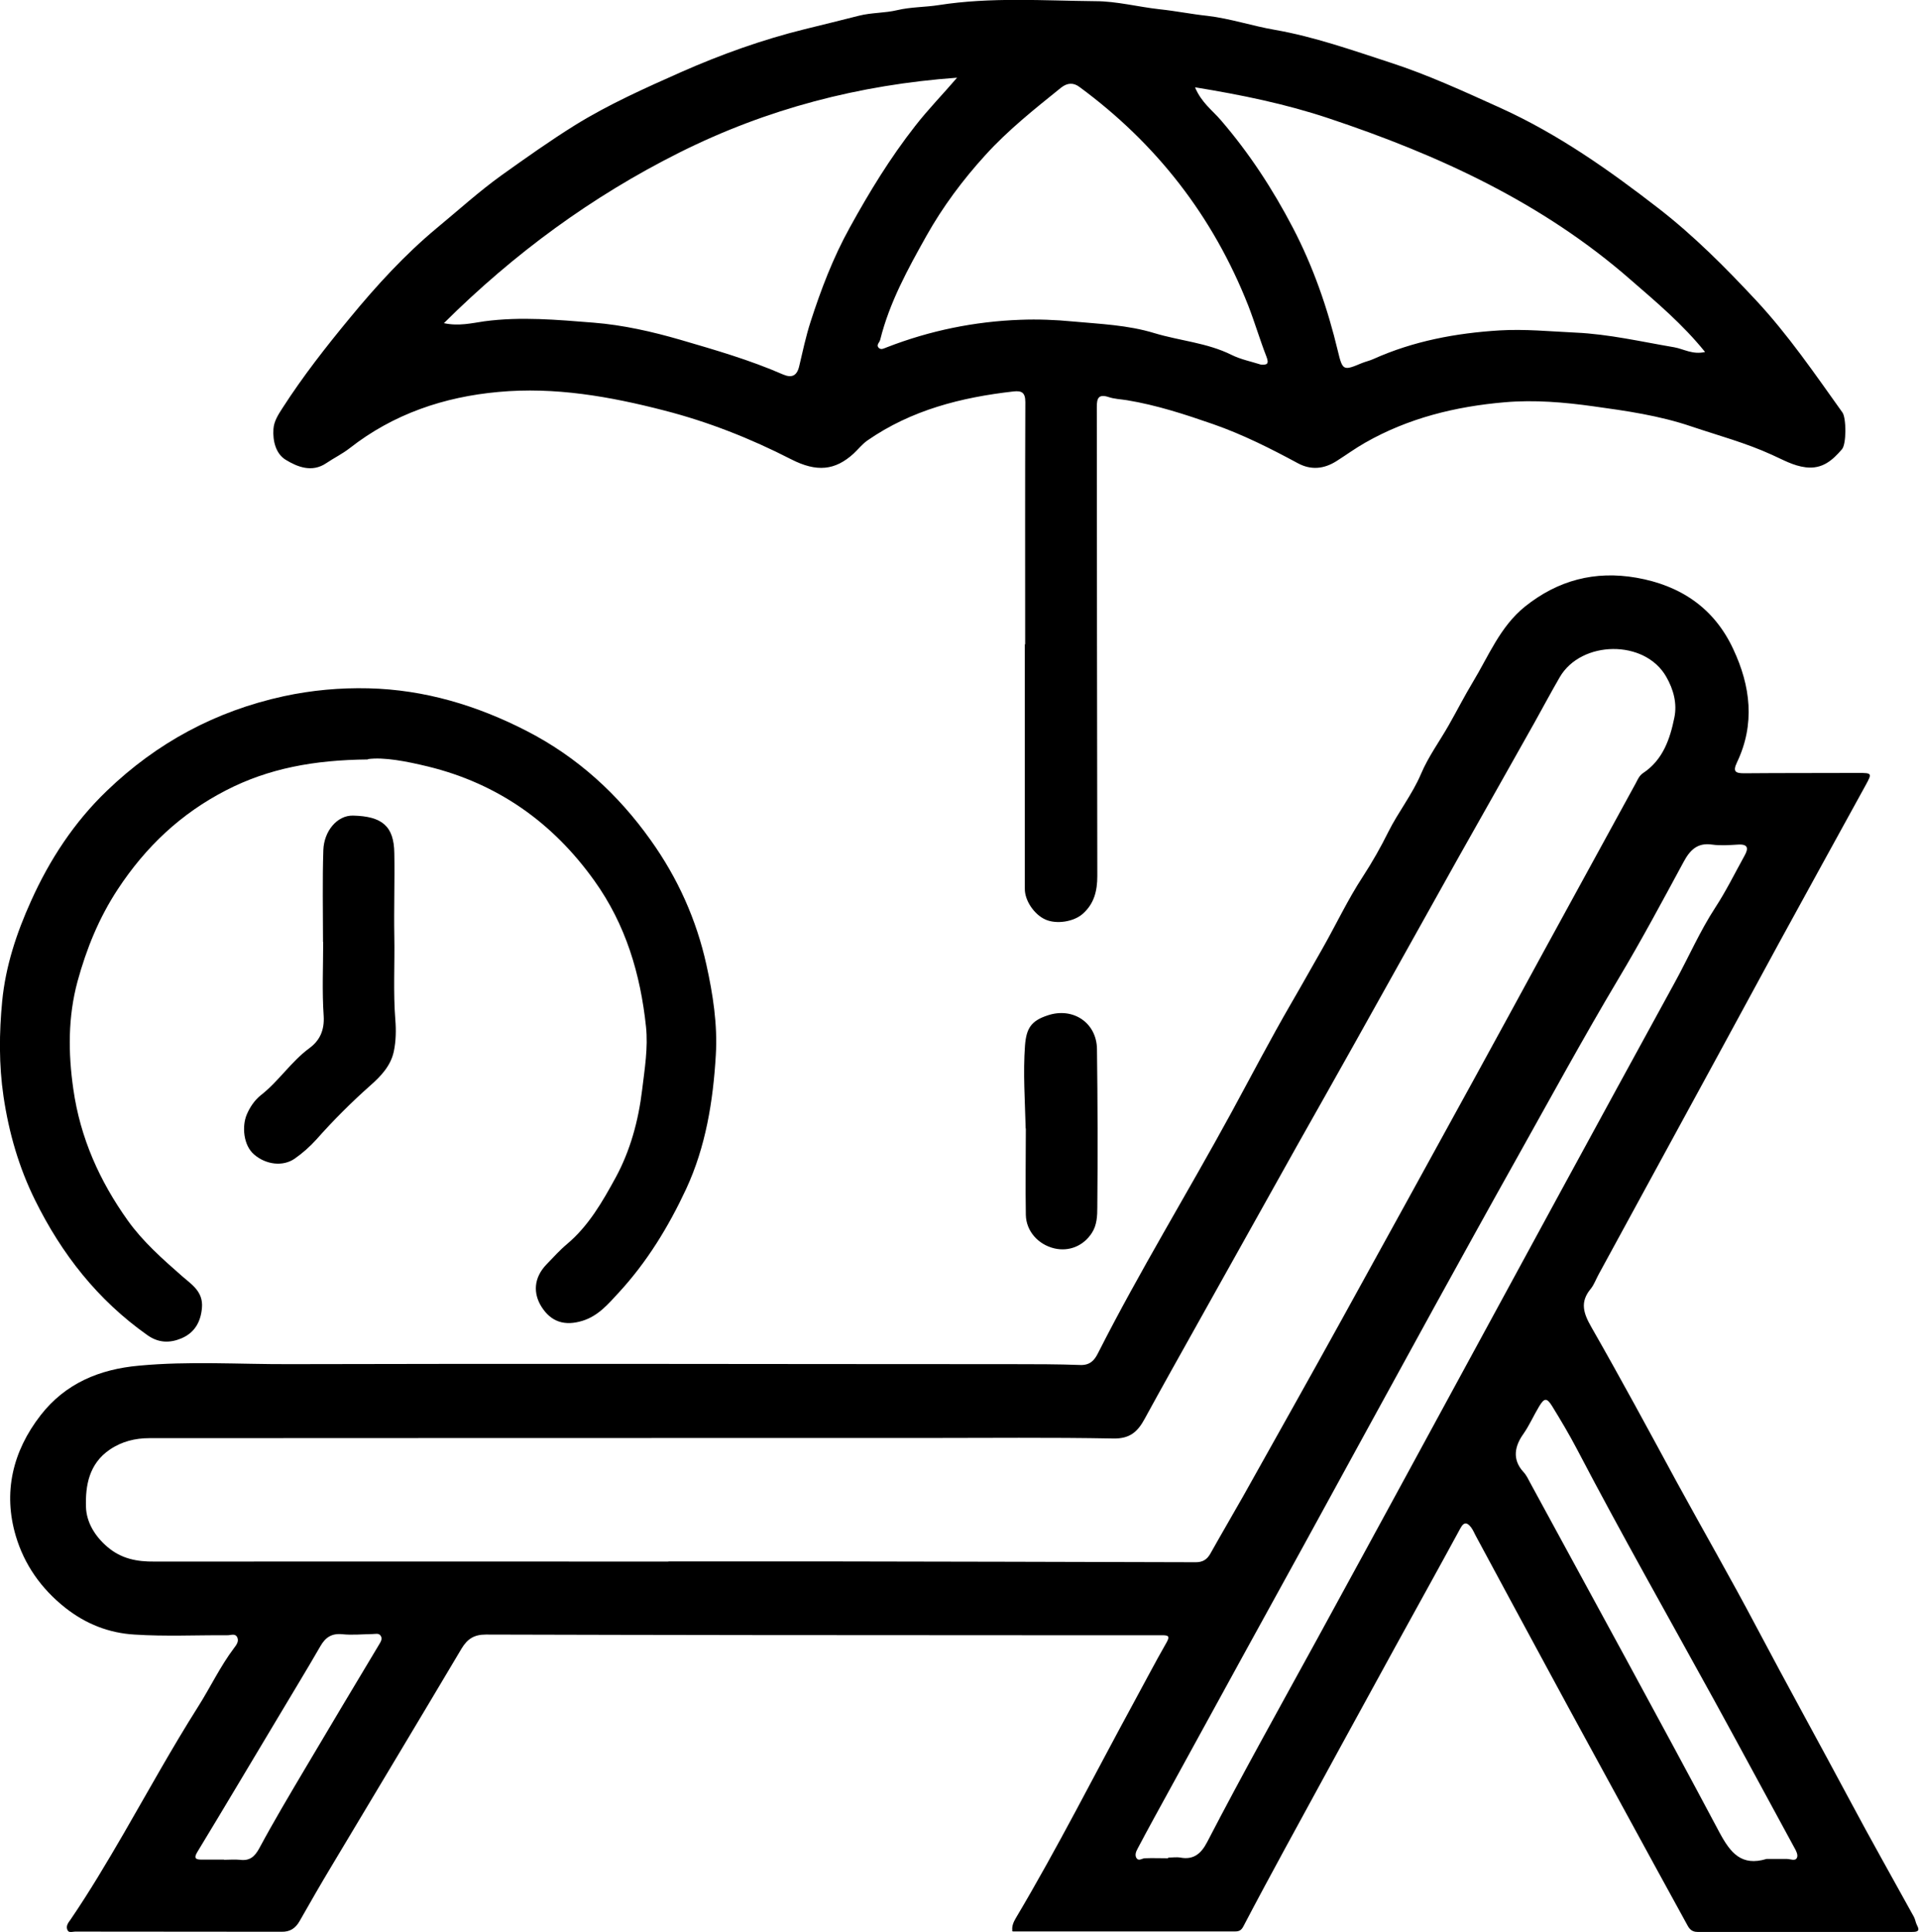
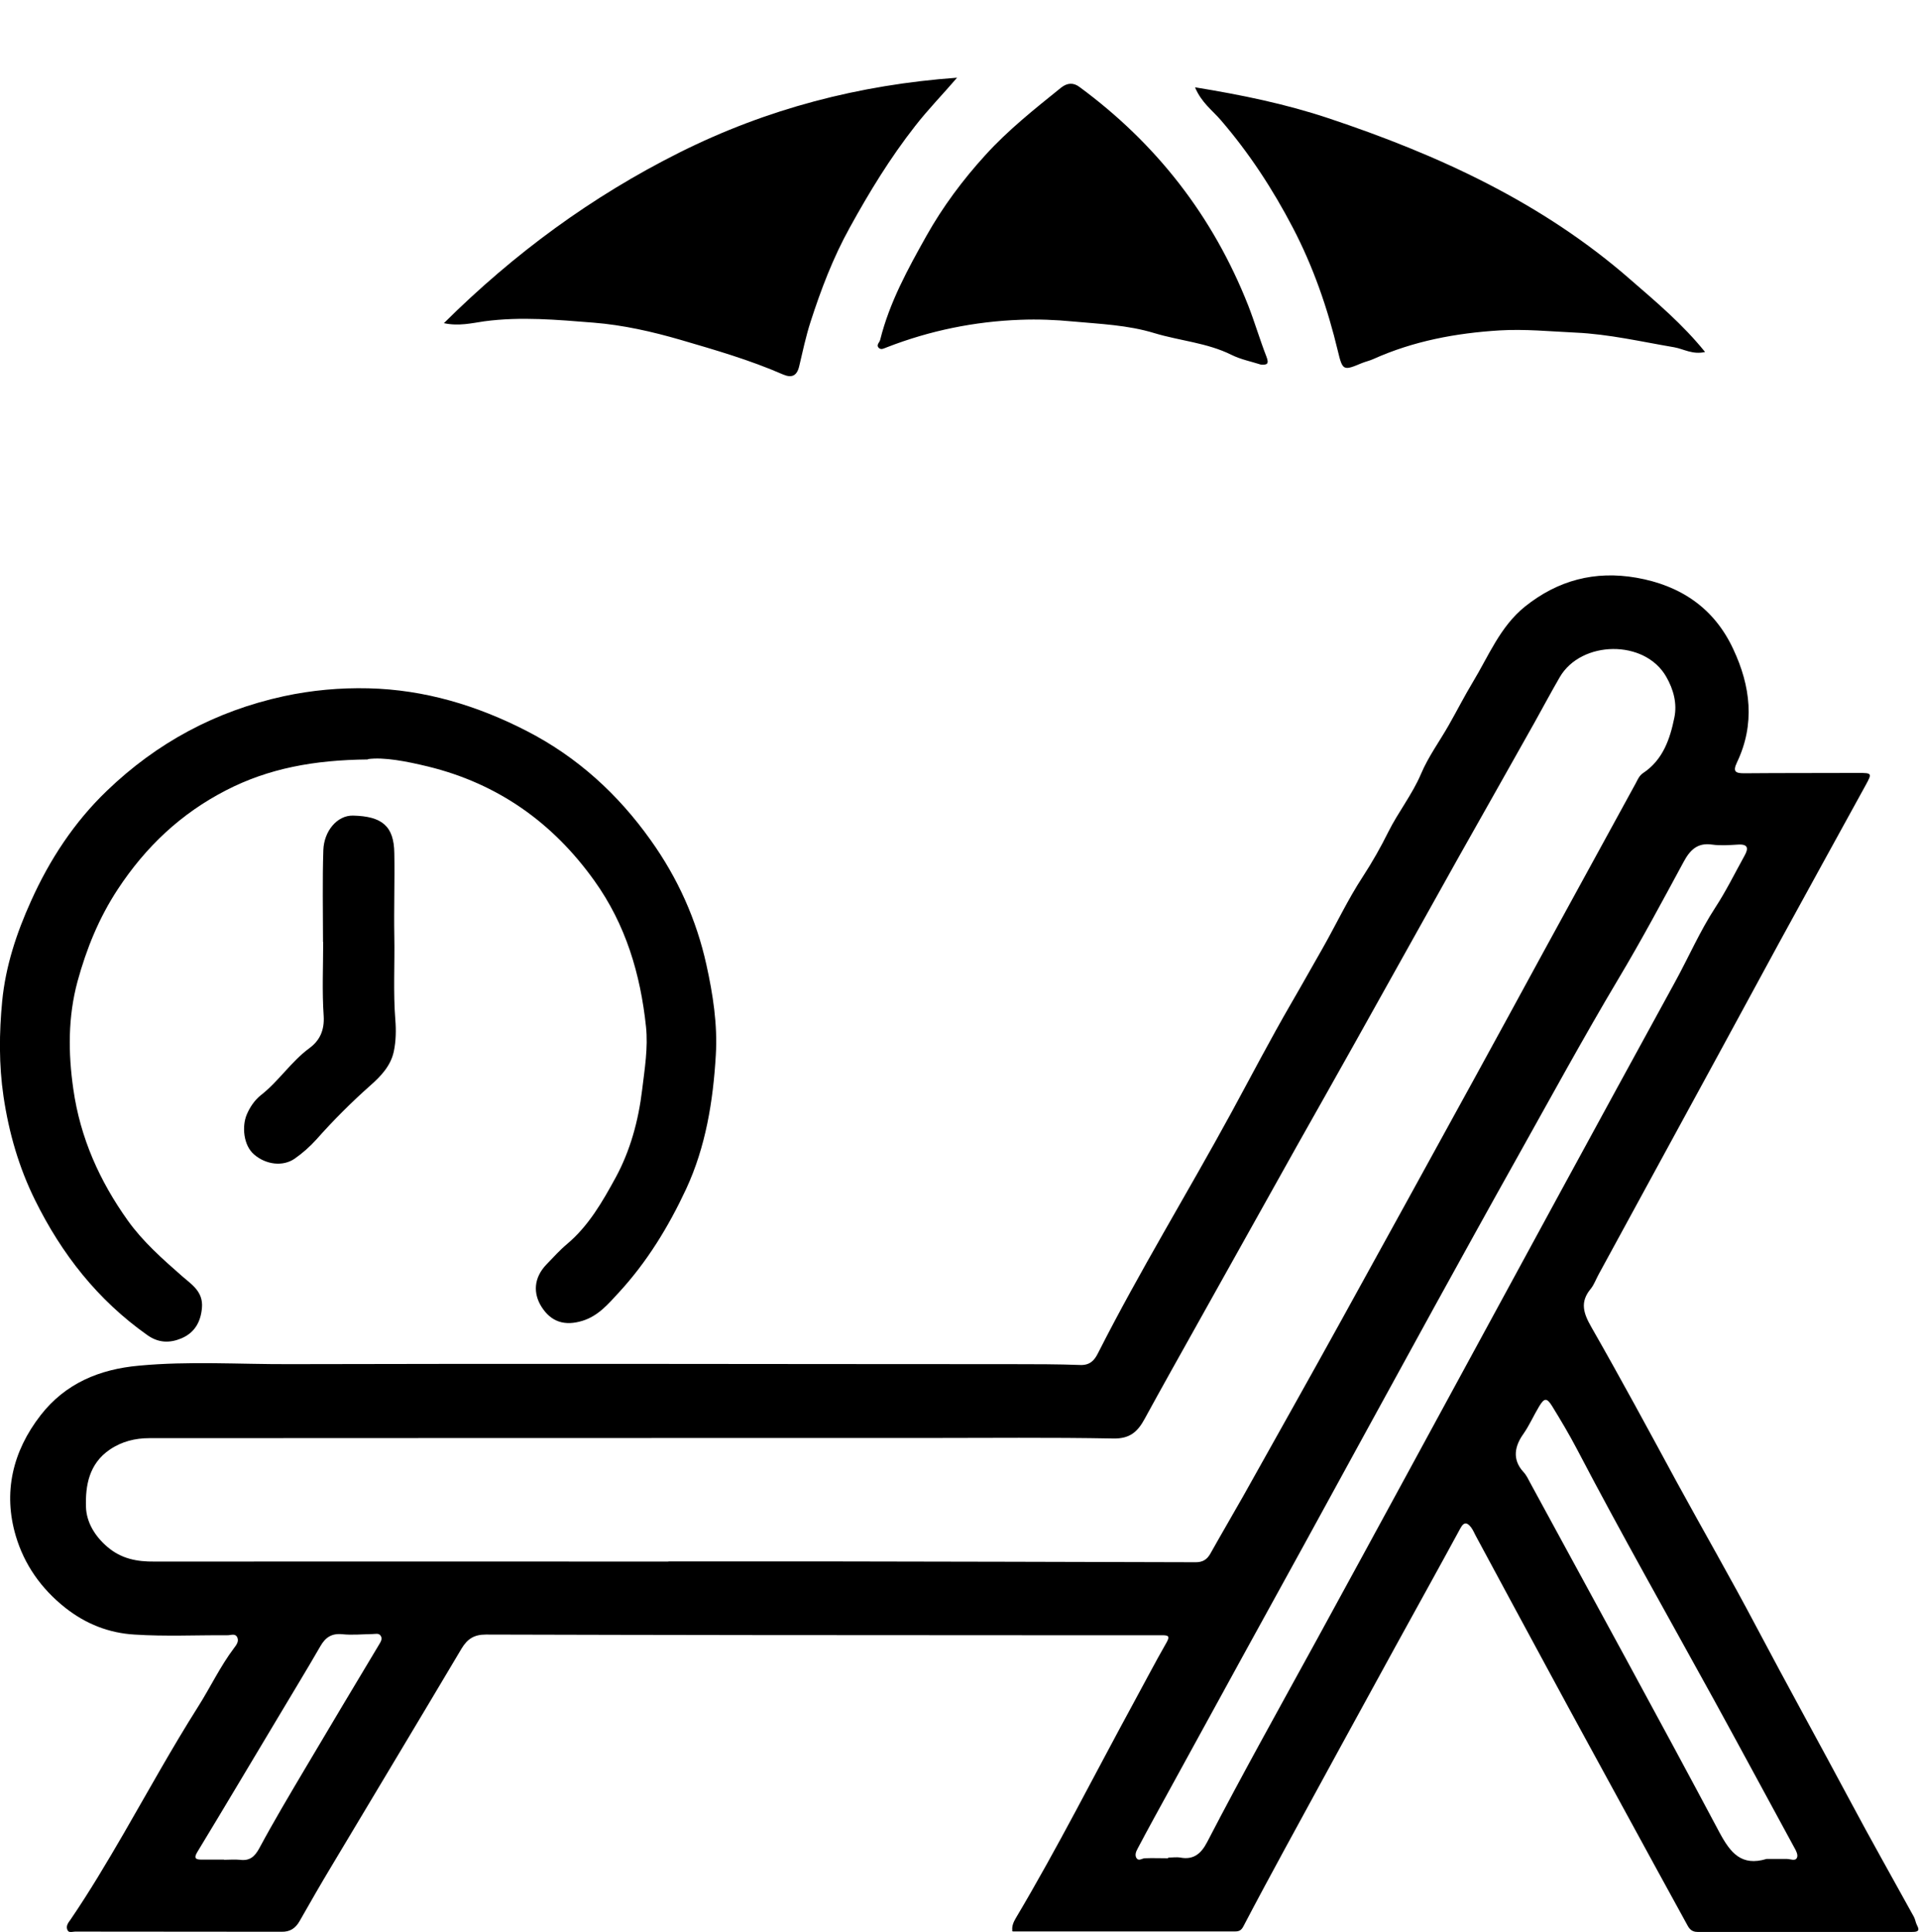
<svg xmlns="http://www.w3.org/2000/svg" id="Layer_2" data-name="Layer 2" viewBox="0 0 113.83 114.6">
  <g id="Layer_1-2" data-name="Layer 1">
    <g>
      <path d="m60.05,114.53c-.04-.27.07-.52.2-.74,2.49-4.19,4.69-8.55,7.02-12.83.64-1.17,1.25-2.35,1.91-3.5.25-.43.11-.46-.28-.46-2.64,0-5.28,0-7.92,0-10.72,0-21.44-.01-32.16-.04-.69,0-1.09.25-1.44.83-2.56,4.31-5.14,8.6-7.71,12.9-.65,1.08-1.28,2.18-1.9,3.27-.24.42-.56.64-1.07.63-4.08-.01-8.17,0-12.25-.01-.16,0-.38.11-.46-.12-.09-.24.08-.43.2-.6,1.13-1.66,2.15-3.38,3.16-5.12,1.45-2.51,2.85-5.05,4.4-7.5.73-1.15,1.31-2.39,2.14-3.49.13-.17.29-.38.19-.61-.12-.28-.39-.13-.59-.14-1.84-.01-3.69.08-5.52-.04-1.5-.09-2.87-.62-4.1-1.59-1.44-1.14-2.43-2.57-2.93-4.25-.77-2.59-.19-5.03,1.47-7.17,1.47-1.89,3.49-2.73,5.83-2.94,2.97-.28,5.94-.08,8.9-.09,14.29-.04,28.59,0,42.88,0,1.35,0,2.71,0,4.06.05.57.02.84-.27,1.06-.72,2.46-4.85,5.3-9.48,7.9-14.25,1.18-2.17,2.32-4.36,3.56-6.5.63-1.08,1.24-2.18,1.86-3.26.8-1.41,1.49-2.88,2.38-4.24.56-.86,1.07-1.76,1.51-2.65.59-1.18,1.42-2.22,1.94-3.44.43-1.02,1.1-1.93,1.65-2.9.48-.84.92-1.71,1.42-2.54.94-1.55,1.62-3.3,3.1-4.49,1.95-1.56,4.14-2.14,6.61-1.71,2.62.46,4.61,1.8,5.74,4.23,1.03,2.19,1.31,4.45.22,6.73-.25.53-.1.64.42.64,2.26-.02,4.53-.01,6.79-.02.8,0,.81.02.44.7-1.72,3.13-3.44,6.25-5.15,9.38-1.22,2.24-2.43,4.48-3.65,6.72-2.35,4.32-4.7,8.63-7.05,12.94-.16.29-.27.61-.47.86-.66.79-.43,1.46.04,2.28,1.74,3.04,3.4,6.12,5.07,9.2,1.55,2.84,3.17,5.65,4.68,8.51,1.83,3.46,3.72,6.88,5.57,10.34,1.24,2.33,2.54,4.62,3.81,6.93.08.15.1.34.18.49.2.36.01.4-.29.4-4.24,0-8.49,0-12.73,0-.41,0-.53-.27-.67-.53-1.13-2.06-2.26-4.12-3.38-6.18-1.59-2.92-3.19-5.83-4.77-8.76-1.44-2.65-2.86-5.3-4.29-7.95-.11-.19-.19-.41-.32-.58-.21-.27-.41-.36-.63.05-1.27,2.34-2.56,4.66-3.84,6.99-2.2,4.01-4.39,8.02-6.58,12.04-.82,1.51-1.64,3.03-2.44,4.56-.12.24-.24.33-.5.33-4.39,0-8.79,0-13.18,0-.02,0-.04-.02-.07-.03Zm-20.41-21.91s0,0,0,0c3,0,5.99,0,8.99,0,7.43.01,14.87.03,22.3.05.4,0,.66-.15.86-.5.65-1.16,1.32-2.3,1.97-3.45,1.94-3.47,3.89-6.93,5.81-10.41,2.62-4.74,5.23-9.5,7.84-14.25,1.38-2.51,2.74-5.02,4.11-7.53,1.84-3.37,3.68-6.73,5.52-10.09.11-.21.2-.43.42-.58,1.18-.78,1.6-2.02,1.86-3.3.17-.83-.05-1.66-.48-2.41-1.27-2.24-5.05-2.17-6.32.02-.51.88-.99,1.78-1.48,2.66-1.5,2.68-3.02,5.35-4.52,8.02-2.07,3.7-4.13,7.4-6.2,11.1-1.11,1.99-2.24,3.98-3.36,5.97-1.99,3.56-3.98,7.12-5.97,10.68-1.04,1.86-2.08,3.71-3.1,5.58-.41.75-.87,1.17-1.85,1.15-3.73-.07-7.46-.03-11.18-.03-15.34,0-30.67,0-46.01.01-.82,0-1.62.19-2.34.68-1.23.84-1.45,2.13-1.41,3.41.03.89.52,1.72,1.27,2.36.83.71,1.76.88,2.79.87,10.16-.01,20.33,0,30.49,0Zm29.65,17.61s0-.02,0-.04c.24,0,.5-.04.73,0,.8.15,1.24-.26,1.58-.91,2.09-4.03,4.31-8,6.49-11.98,1.8-3.29,3.59-6.58,5.38-9.87,3.02-5.55,6.03-11.1,9.05-16.65,2.28-4.19,4.56-8.37,6.85-12.55.8-1.46,1.46-2.99,2.38-4.4.64-.98,1.16-2.04,1.73-3.07.25-.44.21-.7-.39-.66-.51.03-1.03.07-1.53,0-.88-.13-1.32.33-1.7,1.04-1.25,2.31-2.49,4.63-3.84,6.89-2.11,3.54-4.08,7.16-6.09,10.75-1.61,2.87-3.2,5.76-4.79,8.64-2.59,4.71-5.16,9.42-7.74,14.13-1.15,2.1-2.31,4.19-3.46,6.29-1.84,3.35-3.68,6.71-5.52,10.07-.32.58-.63,1.17-.94,1.75-.1.18-.18.39-.06.57.13.18.32.01.48,0,.46-.02.93,0,1.4,0Zm35.5.04c.4,0,.8,0,1.2,0,.21,0,.5.15.6-.07.08-.17-.05-.42-.16-.61-1.58-2.9-3.14-5.8-4.73-8.7-2.73-4.97-5.53-9.9-8.16-14.93-.45-.86-.95-1.7-1.46-2.53-.33-.54-.48-.51-.79.01-.32.53-.56,1.09-.92,1.61-.51.71-.7,1.51,0,2.27.18.19.29.44.42.68,3.74,6.89,7.52,13.77,11.2,20.69.66,1.23,1.31,2.03,2.8,1.58Zm-91.5.05s0,0,0,0c.31,0,.63-.03.93,0,.59.08.89-.18,1.17-.7.86-1.6,1.79-3.16,2.72-4.73,1.44-2.44,2.9-4.87,4.36-7.31.1-.17.24-.36.11-.55-.11-.17-.32-.1-.49-.1-.6.01-1.2.07-1.79.01-.62-.06-.99.18-1.29.7-.84,1.46-1.72,2.89-2.58,4.34-1.57,2.62-3.13,5.25-4.72,7.87-.23.38-.11.46.25.46.44,0,.89,0,1.33,0Z" />
-       <path d="m60.81,38.23c0-4.79-.01-9.59.01-14.38,0-.58-.23-.68-.7-.63-3.1.35-6.06,1.1-8.67,2.91-.3.21-.54.52-.82.78-1.09.99-2.17,1.12-3.71.33-2.4-1.23-4.91-2.22-7.52-2.89-3.21-.83-6.49-1.41-9.83-1.1-3.23.29-6.24,1.31-8.82,3.33-.45.35-.93.58-1.39.89-.85.58-1.72.23-2.42-.2-.57-.35-.77-1.1-.72-1.82.03-.47.29-.86.54-1.25,1.21-1.88,2.58-3.63,4.01-5.36,1.58-1.92,3.25-3.74,5.15-5.32,1.27-1.05,2.49-2.16,3.84-3.13,1.43-1.02,2.85-2.03,4.34-2.96,2.02-1.25,4.18-2.21,6.34-3.17,2.36-1.04,4.79-1.91,7.3-2.53,1.07-.26,2.15-.53,3.22-.8.76-.19,1.52-.15,2.27-.33.8-.19,1.65-.17,2.47-.3,3.08-.48,6.18-.26,9.27-.23,1.27,0,2.54.34,3.82.48.95.1,1.89.29,2.83.39,1.36.16,2.66.6,4,.83,2.34.41,4.57,1.2,6.81,1.93,2.26.73,4.42,1.73,6.59,2.71,3.41,1.55,6.43,3.68,9.36,5.95,2.09,1.62,3.96,3.5,5.77,5.44,1.93,2.07,3.51,4.39,5.14,6.67.23.33.24,1.87-.03,2.18-.56.65-1.16,1.19-2.15,1.07-.74-.09-1.37-.46-2-.74-1.55-.71-3.17-1.14-4.77-1.68-1.91-.65-3.88-.93-5.84-1.2-1.72-.24-3.48-.39-5.23-.24-2.93.25-5.74.94-8.31,2.41-.58.33-1.11.72-1.68,1.08-.74.47-1.51.55-2.29.13-1.63-.88-3.28-1.71-5.03-2.32-1.67-.58-3.35-1.13-5.11-1.42-.37-.06-.75-.07-1.1-.19-.59-.19-.69.08-.69.58.01,9.28.01,18.55.03,27.83,0,.89-.19,1.66-.88,2.26-.52.45-1.52.62-2.19.33-.68-.3-1.24-1.14-1.23-1.83,0-4.84,0-9.67,0-14.51h0Zm-4.05-33.62c-5.79.42-11.27,1.84-16.46,4.44-5.21,2.61-9.81,5.99-13.97,10.12.88.19,1.65,0,2.4-.11,2.17-.29,4.33-.09,6.48.08,1.75.14,3.47.53,5.16,1.02,2.05.6,4.1,1.19,6.07,2.05.51.22.82.1.96-.46.21-.89.4-1.79.68-2.66.62-1.92,1.33-3.79,2.32-5.58,1.16-2.11,2.4-4.14,3.88-6.03.77-.99,1.65-1.89,2.49-2.87Zm14.13.58c.38.9,1.03,1.36,1.52,1.93,1.69,1.96,3.09,4.11,4.28,6.39,1.21,2.32,2.06,4.77,2.67,7.32.28,1.18.34,1.16,1.42.71.22-.09.46-.14.68-.24,2.38-1.07,4.9-1.54,7.49-1.7,1.5-.09,3,.06,4.5.13,1.99.09,3.91.54,5.86.87.56.1,1.09.45,1.83.28-1.33-1.65-2.89-2.96-4.41-4.28-5.23-4.58-11.42-7.42-17.94-9.59-2.52-.84-5.13-1.38-7.9-1.83Zm3.9,16.44c.35.02.51-.02.33-.48-.39-1-.69-2.03-1.08-3.03-2.09-5.3-5.45-9.61-10.02-12.97-.34-.25-.7-.25-1.08.05-1.56,1.26-3.13,2.5-4.49,4-1.34,1.47-2.53,3.07-3.49,4.78-1.1,1.96-2.2,3.96-2.75,6.18-.04.16-.25.3-.09.47.15.15.32.03.49-.03,2.55-.99,5.19-1.53,7.92-1.63,1.03-.04,2.07,0,3.11.1,1.63.15,3.26.21,4.83.69,1.52.46,3.13.57,4.58,1.29.54.27,1.15.39,1.75.58Z" />
+       <path d="m60.81,38.23h0Zm-4.05-33.62c-5.79.42-11.27,1.84-16.46,4.44-5.21,2.61-9.81,5.99-13.97,10.12.88.19,1.65,0,2.4-.11,2.17-.29,4.33-.09,6.48.08,1.75.14,3.47.53,5.16,1.02,2.05.6,4.1,1.19,6.07,2.05.51.22.82.1.96-.46.21-.89.4-1.79.68-2.66.62-1.92,1.33-3.79,2.32-5.58,1.16-2.11,2.4-4.14,3.88-6.03.77-.99,1.65-1.89,2.49-2.87Zm14.13.58c.38.9,1.03,1.36,1.52,1.93,1.69,1.96,3.09,4.11,4.28,6.39,1.21,2.32,2.06,4.77,2.67,7.32.28,1.18.34,1.16,1.42.71.22-.09.46-.14.68-.24,2.38-1.07,4.9-1.54,7.49-1.7,1.5-.09,3,.06,4.5.13,1.99.09,3.91.54,5.86.87.56.1,1.09.45,1.83.28-1.33-1.65-2.89-2.96-4.41-4.28-5.23-4.58-11.42-7.42-17.94-9.59-2.52-.84-5.13-1.38-7.9-1.83Zm3.9,16.44c.35.02.51-.02.33-.48-.39-1-.69-2.03-1.08-3.03-2.09-5.3-5.45-9.61-10.02-12.97-.34-.25-.7-.25-1.08.05-1.56,1.26-3.13,2.5-4.49,4-1.34,1.47-2.53,3.07-3.49,4.78-1.1,1.96-2.2,3.96-2.75,6.18-.04.16-.25.3-.09.47.15.15.32.03.49-.03,2.55-.99,5.19-1.53,7.92-1.63,1.03-.04,2.07,0,3.11.1,1.63.15,3.26.21,4.83.69,1.52.46,3.13.57,4.58,1.29.54.27,1.15.39,1.75.58Z" />
      <path d="m21.83,45.05c-3.2.03-5.9.53-8.42,1.83-2.68,1.38-4.76,3.34-6.43,5.88-1.12,1.71-1.85,3.52-2.38,5.45-.57,2.11-.56,4.24-.25,6.4.41,2.89,1.56,5.45,3.23,7.79.9,1.26,2.06,2.28,3.22,3.3.56.49,1.26.91,1.18,1.87-.07.87-.46,1.5-1.22,1.82-.67.28-1.35.29-2.03-.2-2.94-2.08-5.07-4.8-6.65-8-.96-1.94-1.55-3.99-1.87-6.14-.28-1.9-.26-3.78-.08-5.66.2-2.07.85-4.04,1.71-5.94,1.1-2.45,2.56-4.68,4.5-6.54,2.96-2.85,6.45-4.73,10.49-5.61,1.67-.36,3.34-.51,5.03-.47,3.33.08,6.45,1.02,9.4,2.54,2.99,1.54,5.4,3.74,7.34,6.47,1.6,2.24,2.71,4.71,3.3,7.38.39,1.76.67,3.56.56,5.37-.16,2.74-.6,5.44-1.76,7.94-1.04,2.23-2.32,4.33-4,6.15-.62.67-1.21,1.38-2.15,1.67-1.04.32-1.86.08-2.44-.85-.47-.76-.48-1.68.31-2.5.4-.41.78-.84,1.21-1.2,1.29-1.08,2.12-2.54,2.89-3.95.86-1.58,1.35-3.36,1.57-5.2.15-1.25.36-2.49.23-3.74-.33-3.13-1.2-6.06-3.06-8.66-2.47-3.46-5.74-5.77-9.87-6.78-1.28-.31-2.61-.57-3.57-.44Z" />
      <path d="m19.16,55.87c0-1.82-.04-3.63.02-5.45.04-1.11.81-2.06,1.76-2.04,1.72.04,2.43.62,2.45,2.23.03,1.64-.03,3.29,0,4.93.03,1.65-.07,3.3.06,4.96.05.58.04,1.26-.09,1.87-.18.85-.76,1.46-1.37,2-1.14,1.01-2.22,2.09-3.23,3.23-.38.42-.82.81-1.28,1.13-.71.49-1.71.35-2.4-.24-.65-.55-.73-1.68-.45-2.36.19-.45.47-.87.85-1.17,1.06-.83,1.79-1.99,2.88-2.79.61-.45.89-1.06.84-1.9-.1-1.46-.03-2.93-.03-4.39Z" />
-       <path d="m60.84,66.94c-.04-1.64-.16-3.28-.04-4.92.08-1.03.37-1.47,1.35-1.79,1.49-.5,2.9.43,2.92,2,.04,3.13.05,6.25.02,9.38,0,.5-.02,1.06-.32,1.52-.5.78-1.36,1.13-2.24.92-.95-.23-1.66-1.02-1.68-1.98-.03-1.71,0-3.41,0-5.12Z" />
    </g>
  </g>
</svg>